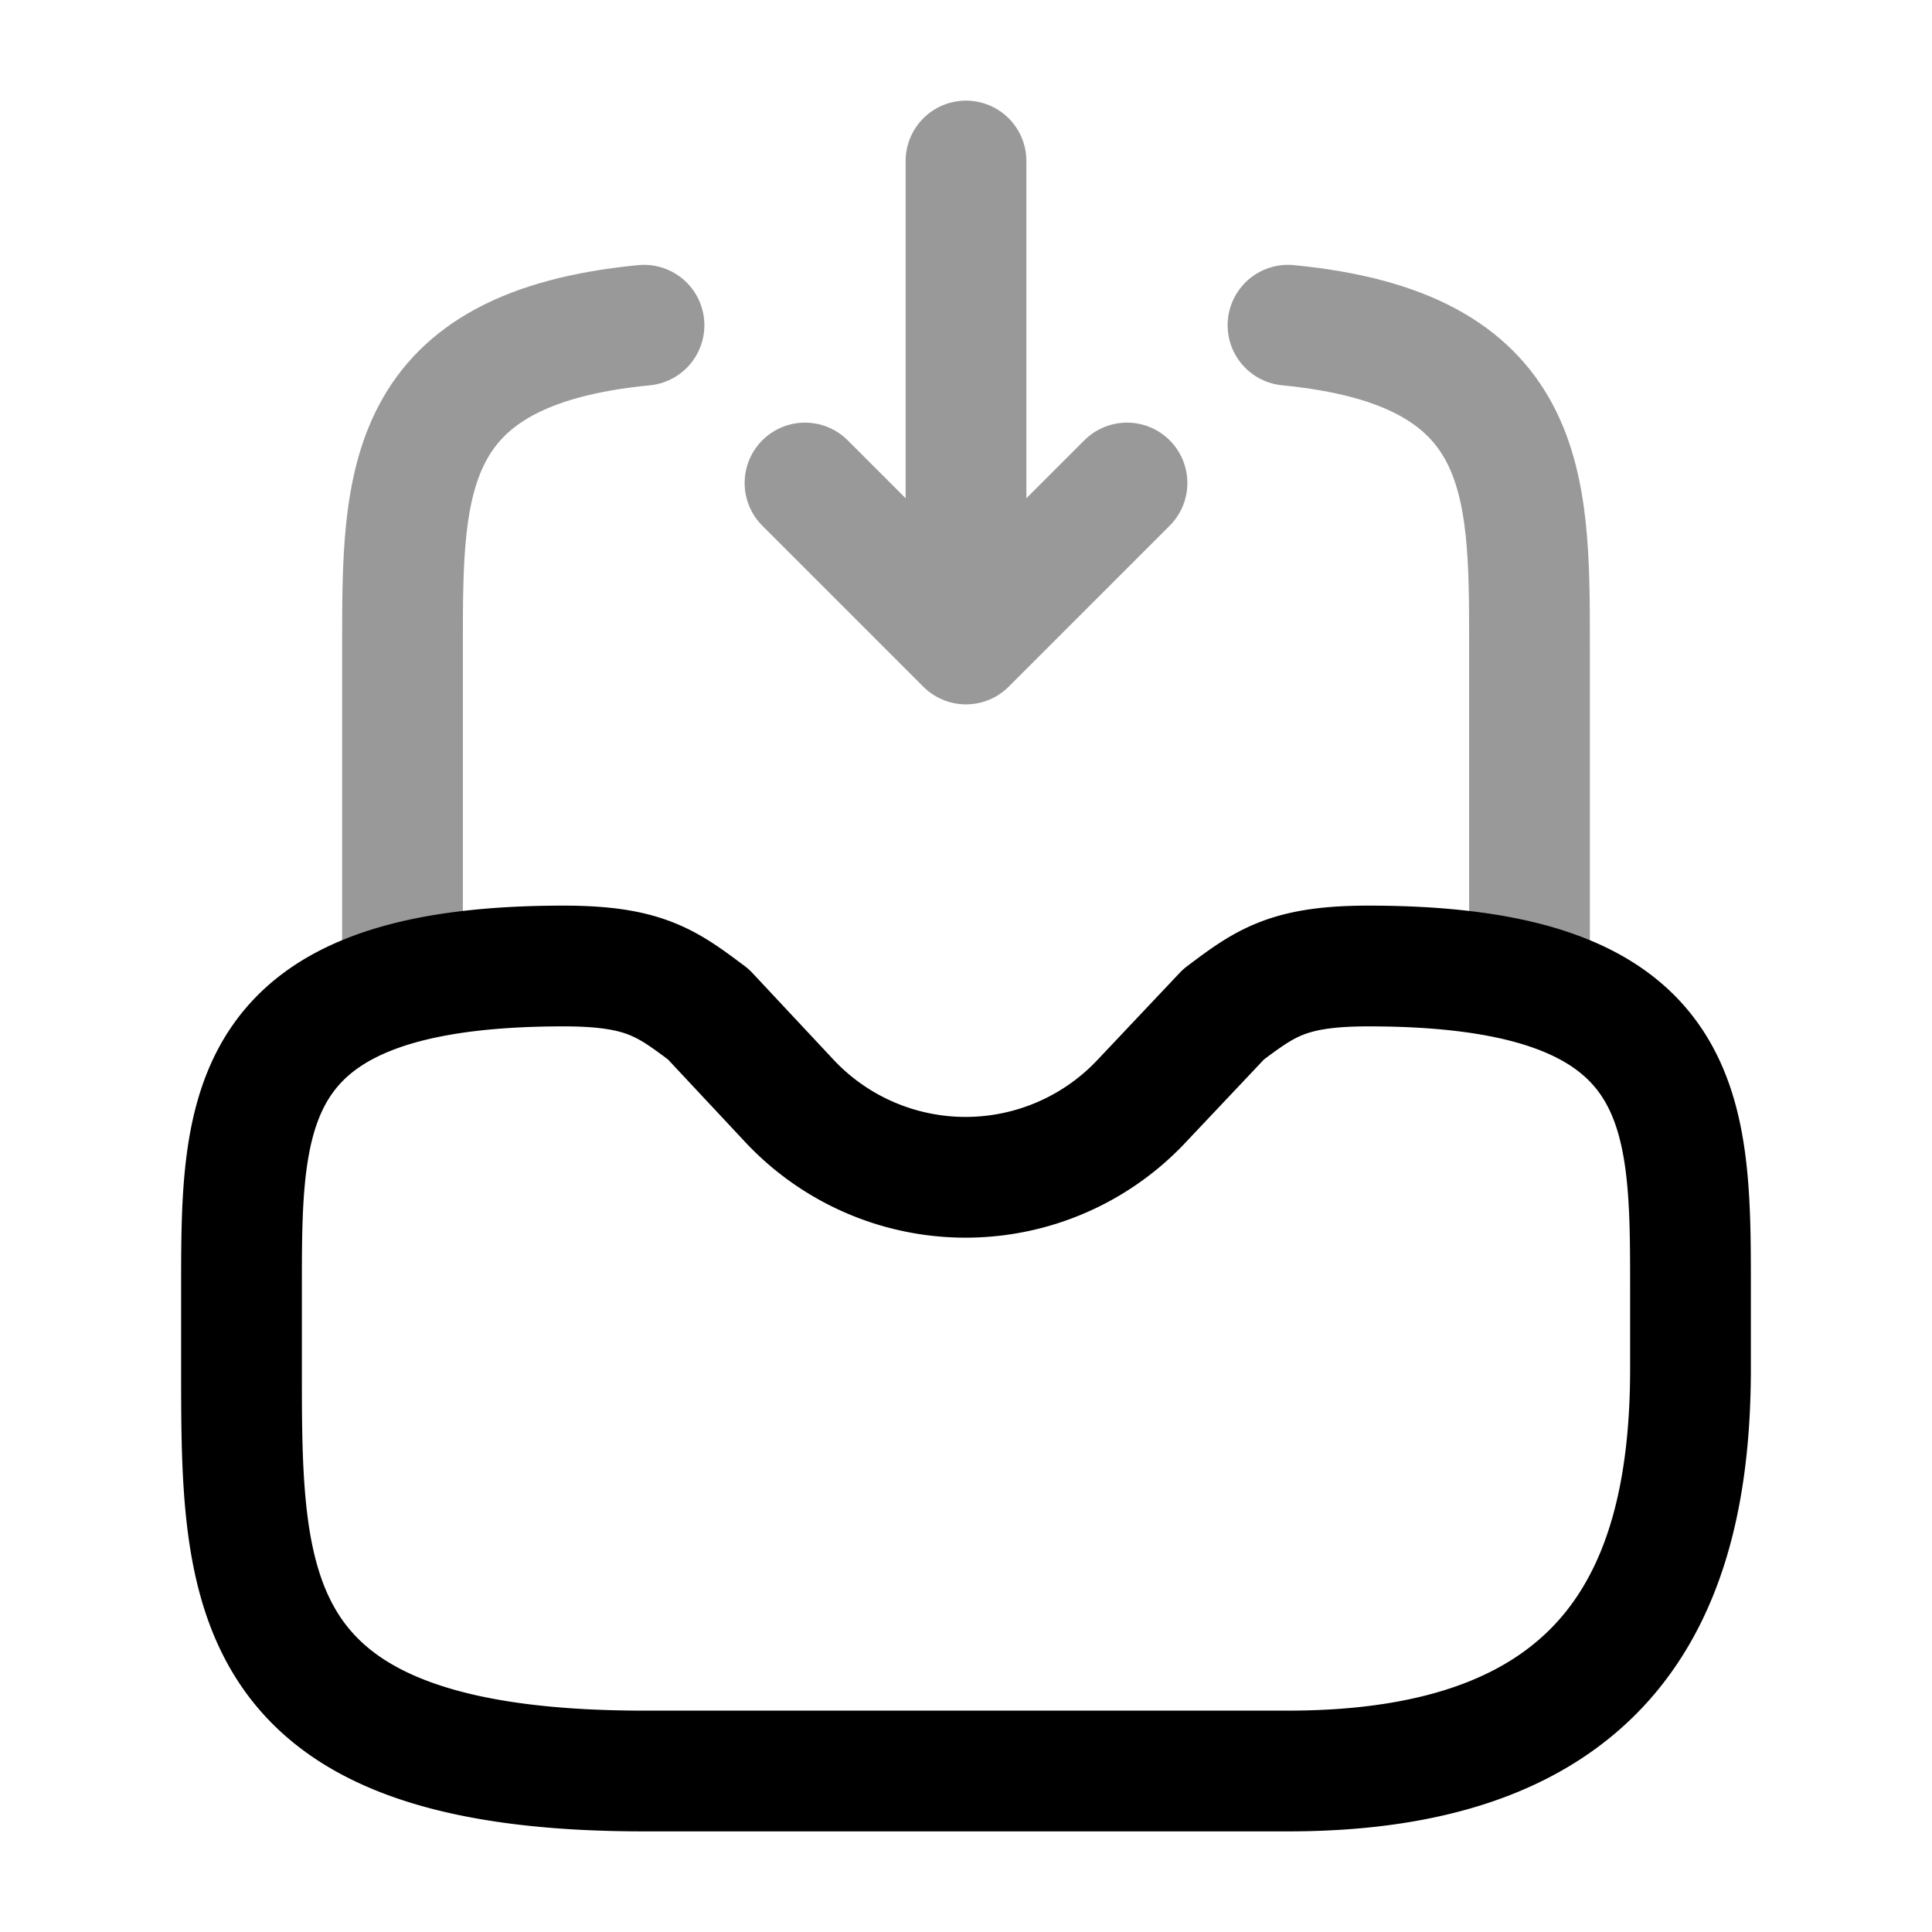
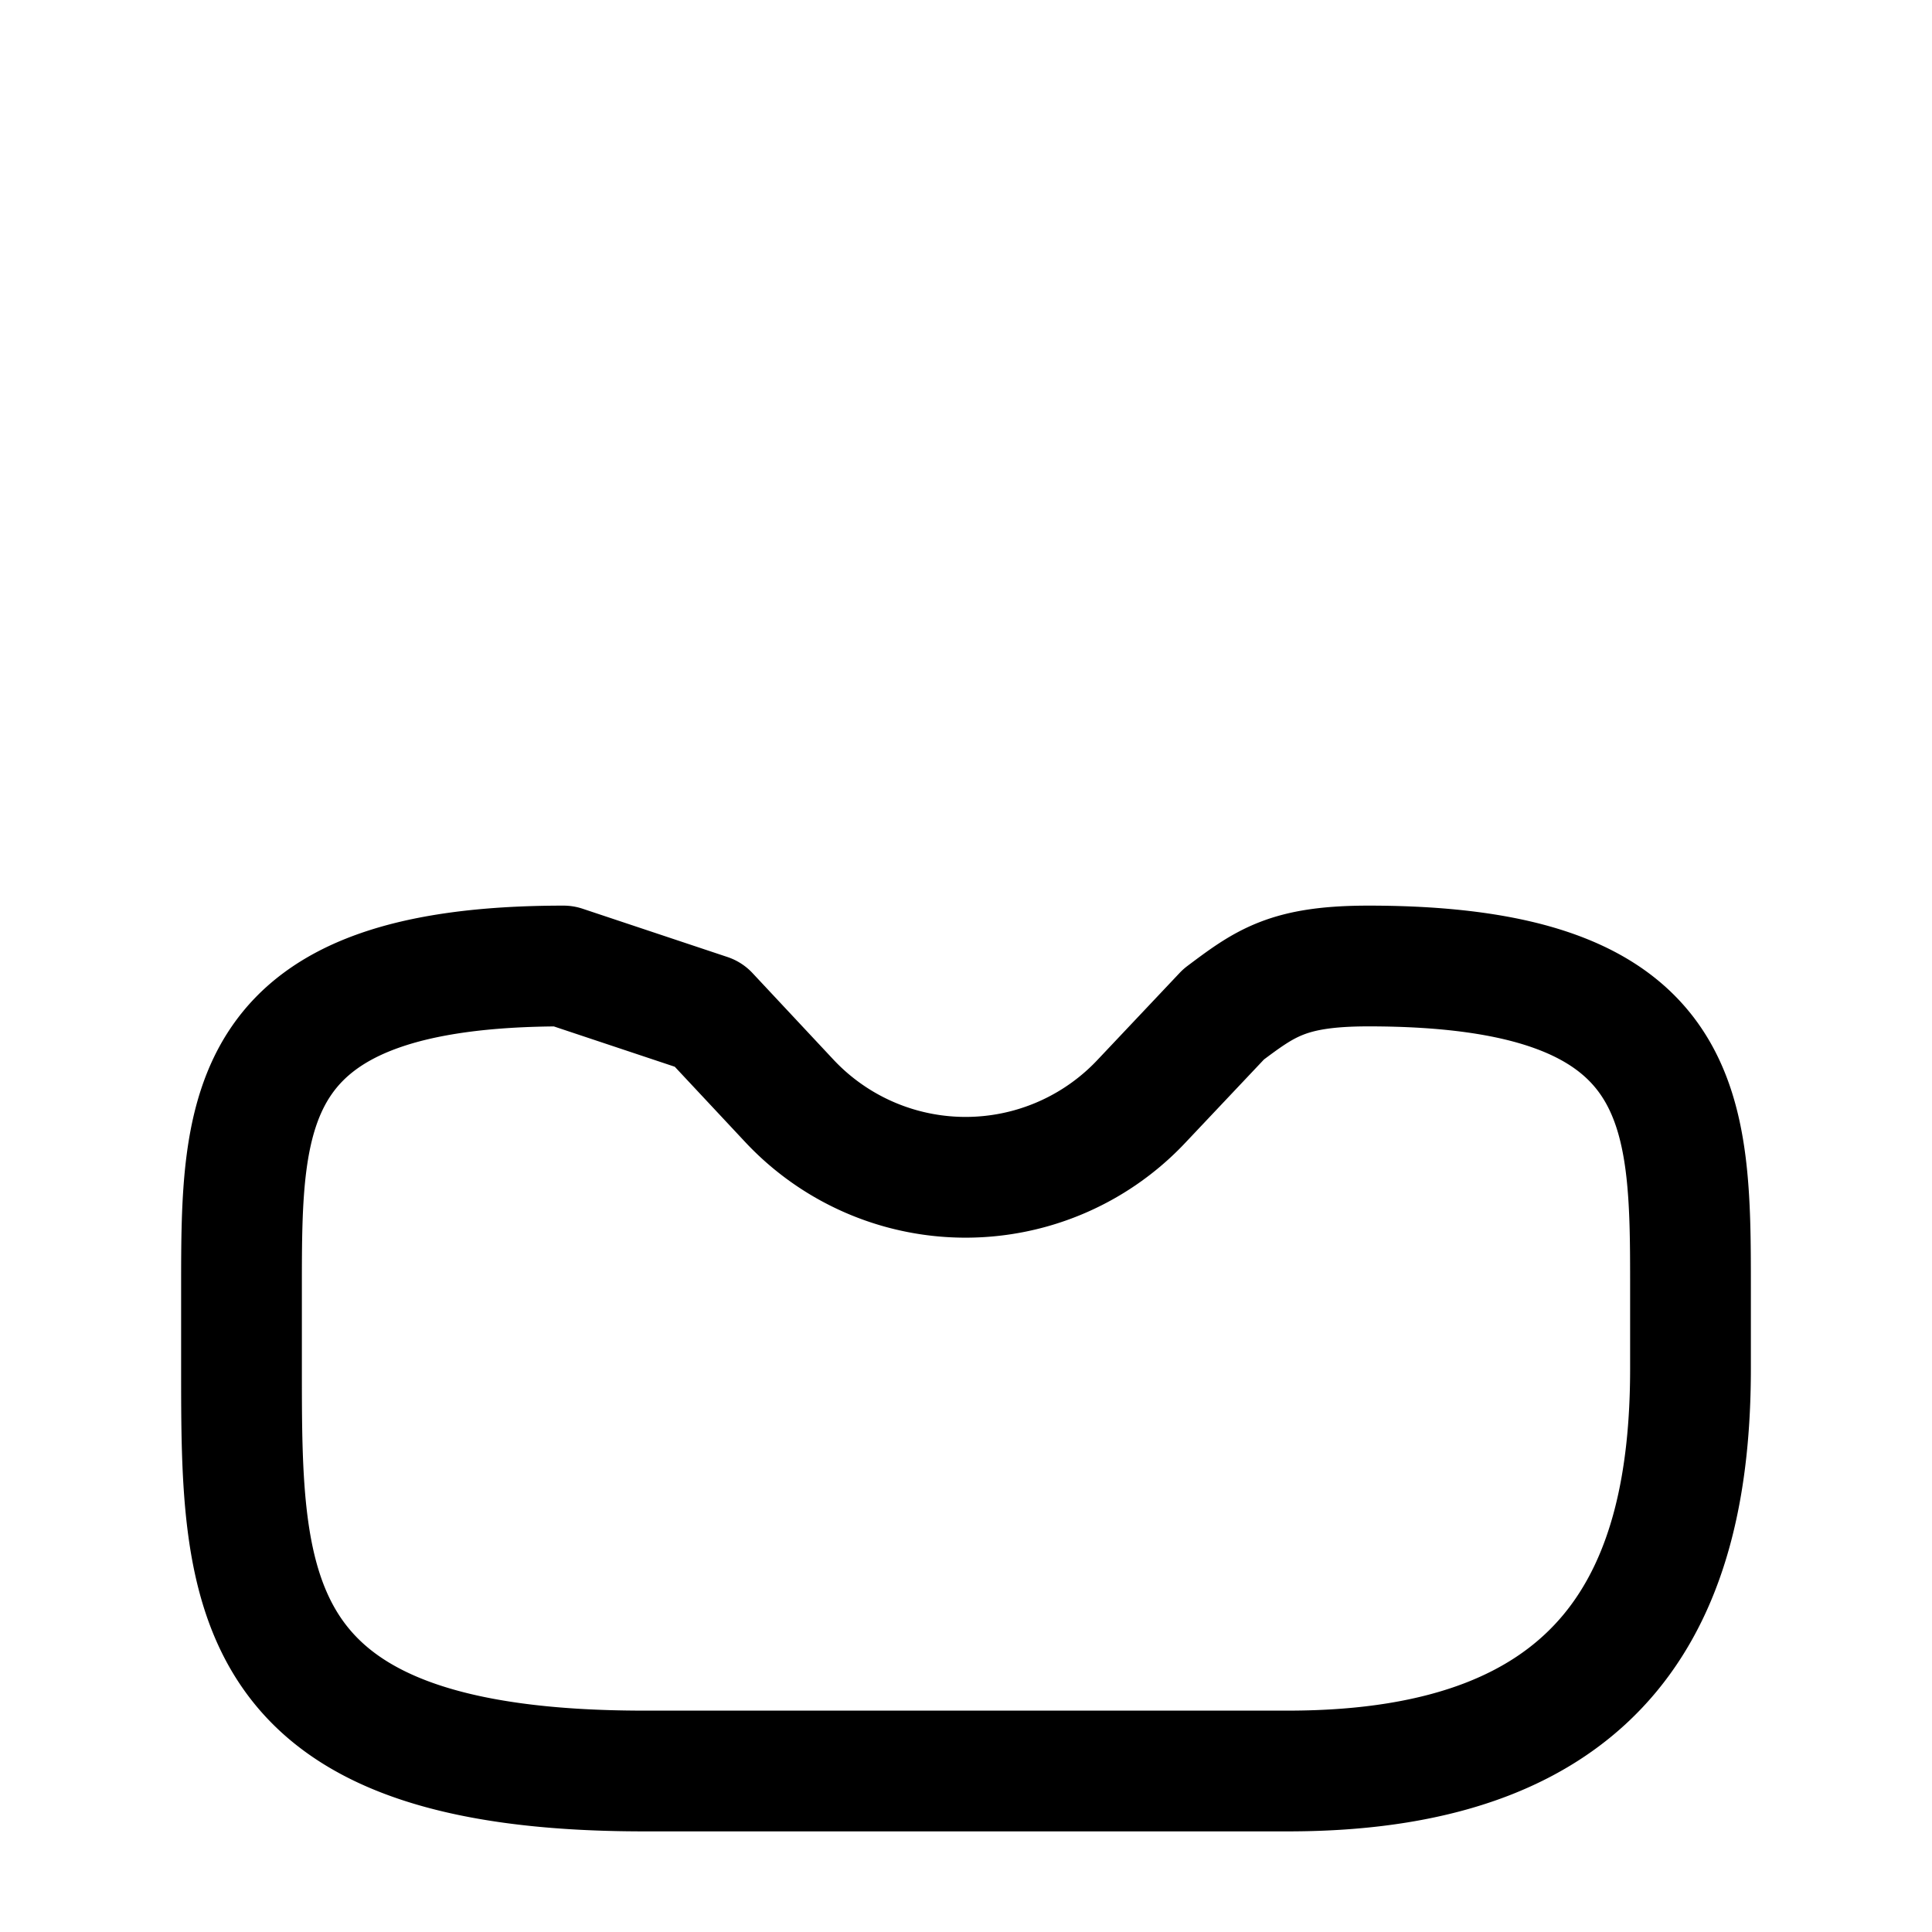
<svg xmlns="http://www.w3.org/2000/svg" fill="none" viewBox="0 0 24 24" stroke="currentColor" aria-hidden="true">
  <g stroke-linecap="round" stroke-linejoin="round" stroke-width="1.5" opacity=".4">
-     <path d="M12 2v6l2-2M12 8l-2-2" />
-   </g>
-   <path stroke-linecap="round" stroke-linejoin="round" stroke-miterlimit="10" stroke-width="1.5" d="M7 12c-4 0-4 1.79-4 4v1c0 2.76 0 5 5 5h8c4 0 5-2.24 5-5v-1c0-2.21 0-4-4-4-1 0-1.28.21-1.8.6l-1.02 1.08a2.999 2.999 0 01-4.37 0L8.8 12.6C8.28 12.21 8 12 7 12z" />
-   <path stroke-linecap="round" stroke-linejoin="round" stroke-miterlimit="10" stroke-width="1.5" d="M5 12V8c0-2.01 0-3.67 3-3.96M19 12V8c0-2.01 0-3.67-3-3.96" opacity=".4" />
+     </g>
+   <path stroke-linecap="round" stroke-linejoin="round" stroke-miterlimit="10" stroke-width="1.5" d="M7 12c-4 0-4 1.79-4 4v1c0 2.76 0 5 5 5h8c4 0 5-2.24 5-5v-1c0-2.21 0-4-4-4-1 0-1.28.21-1.8.6l-1.02 1.08a2.999 2.999 0 01-4.37 0L8.8 12.6z" />
</svg>